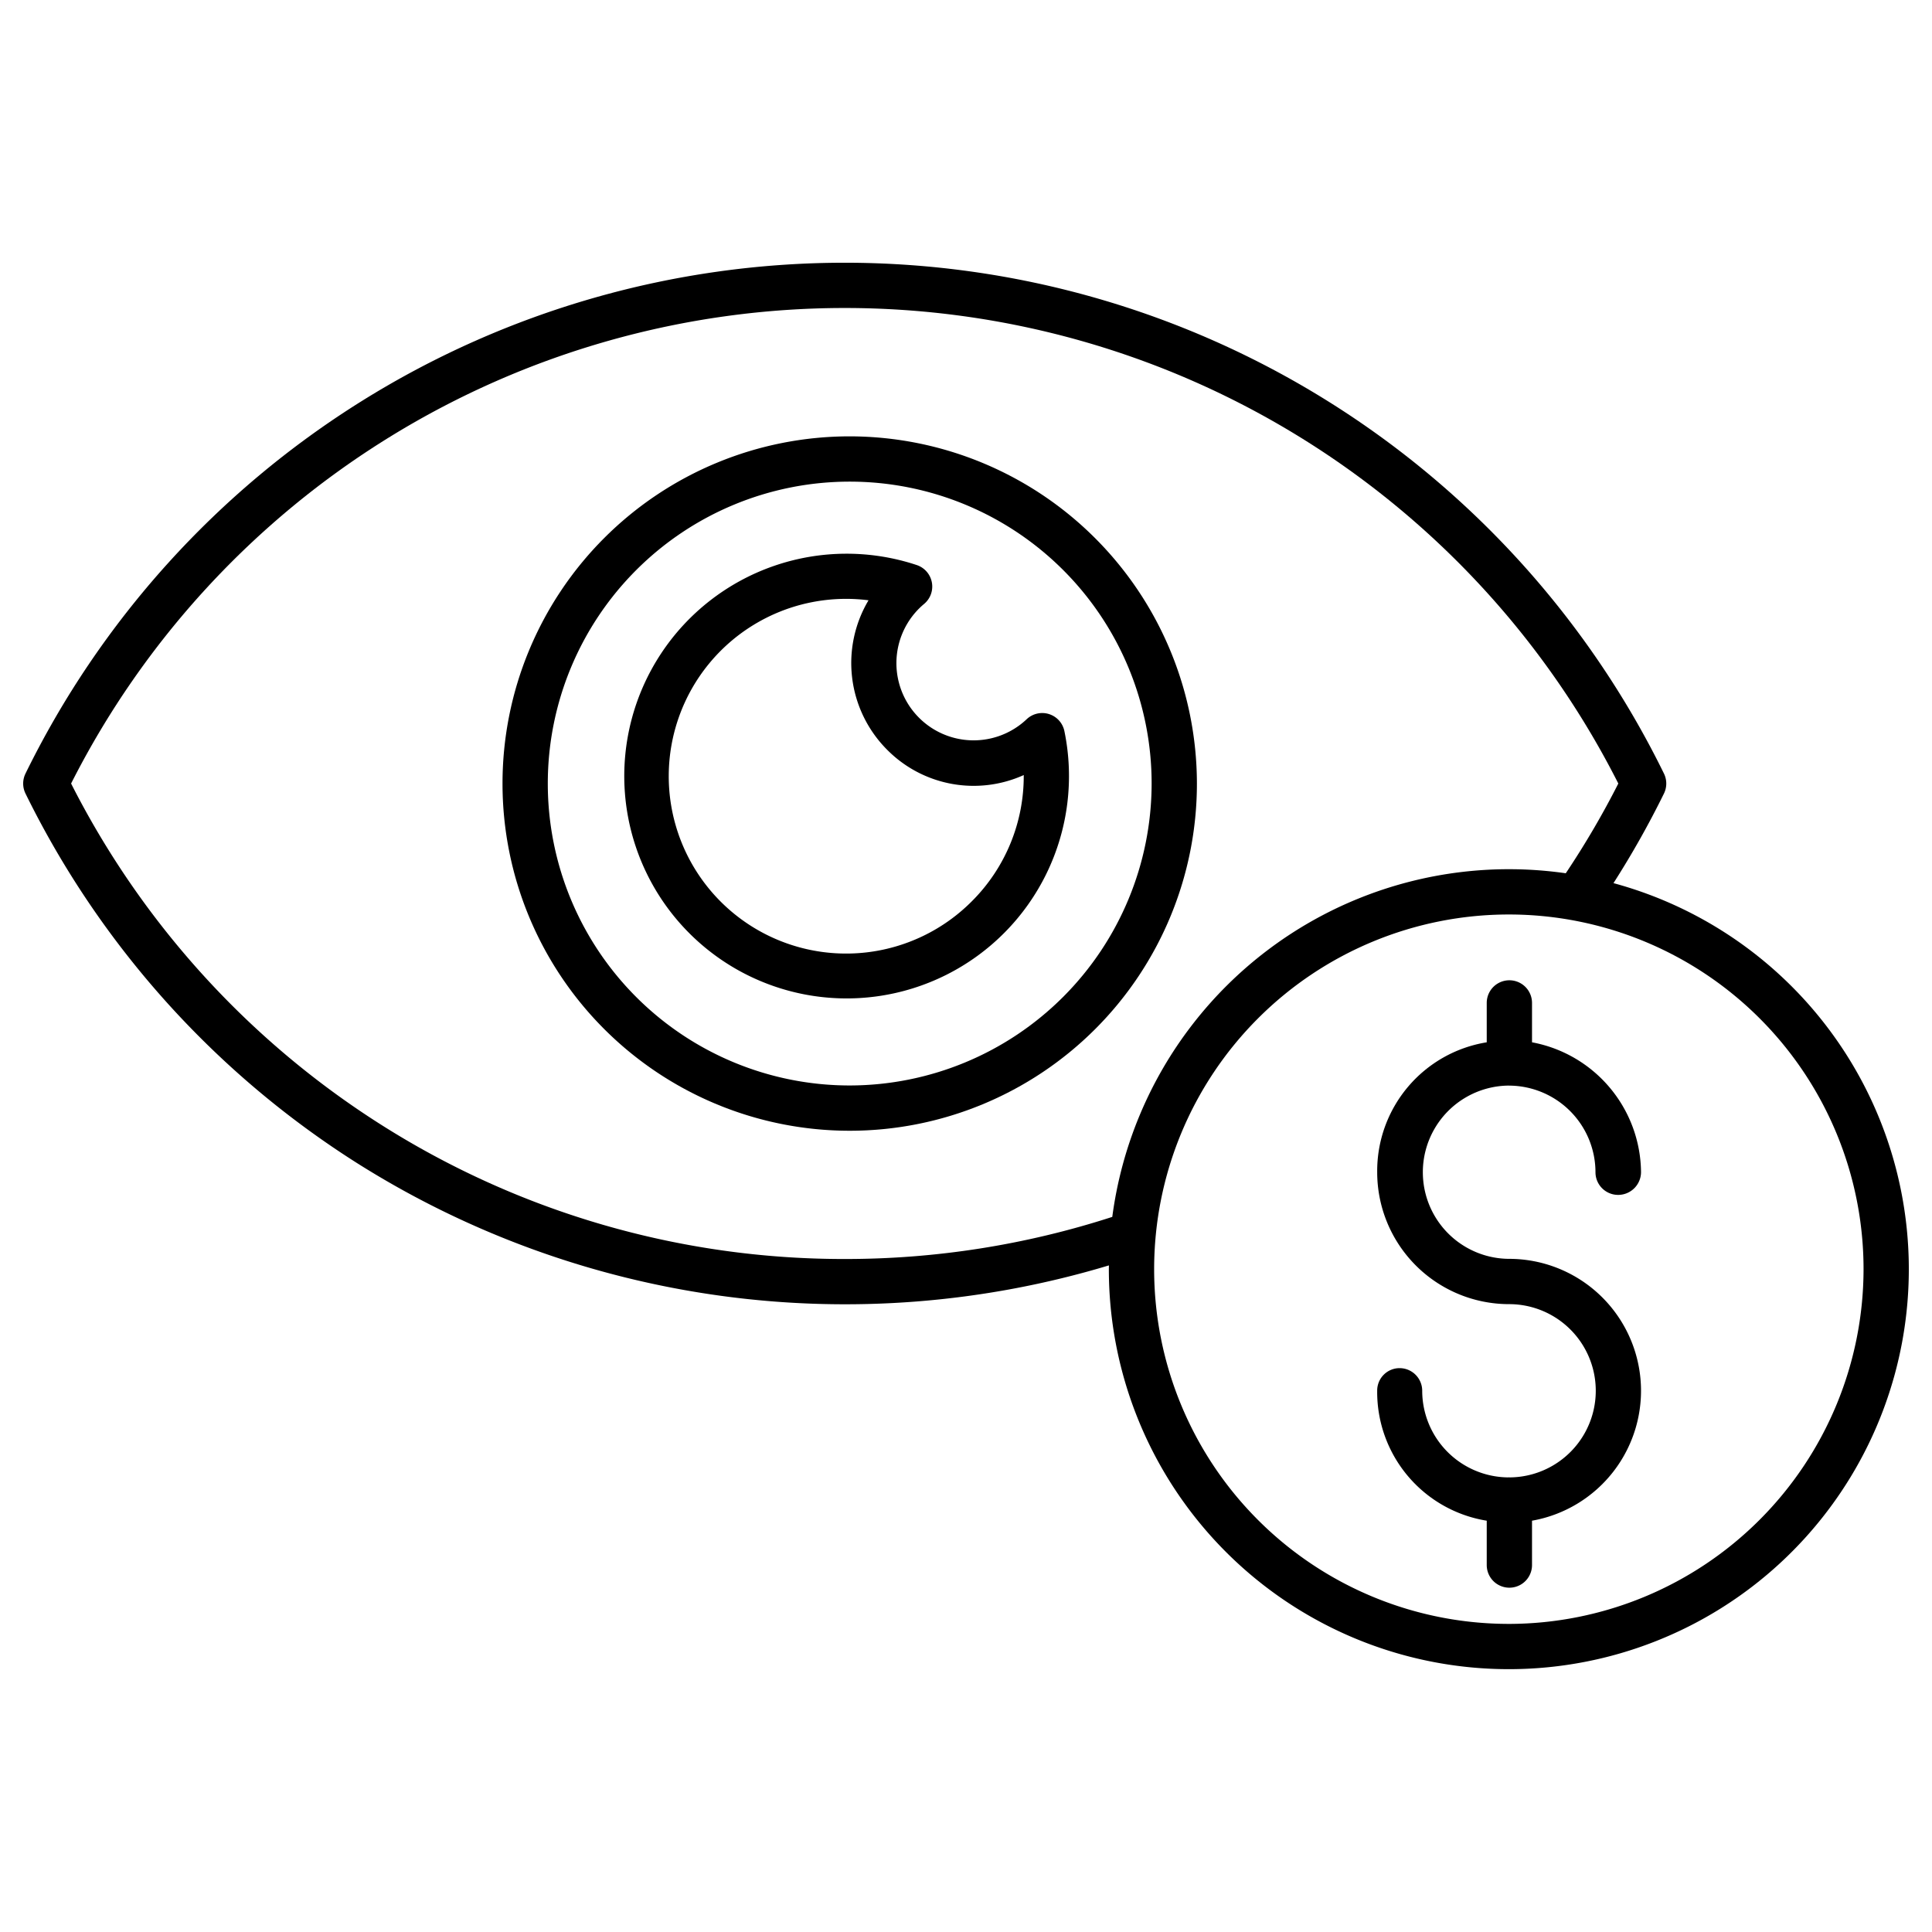
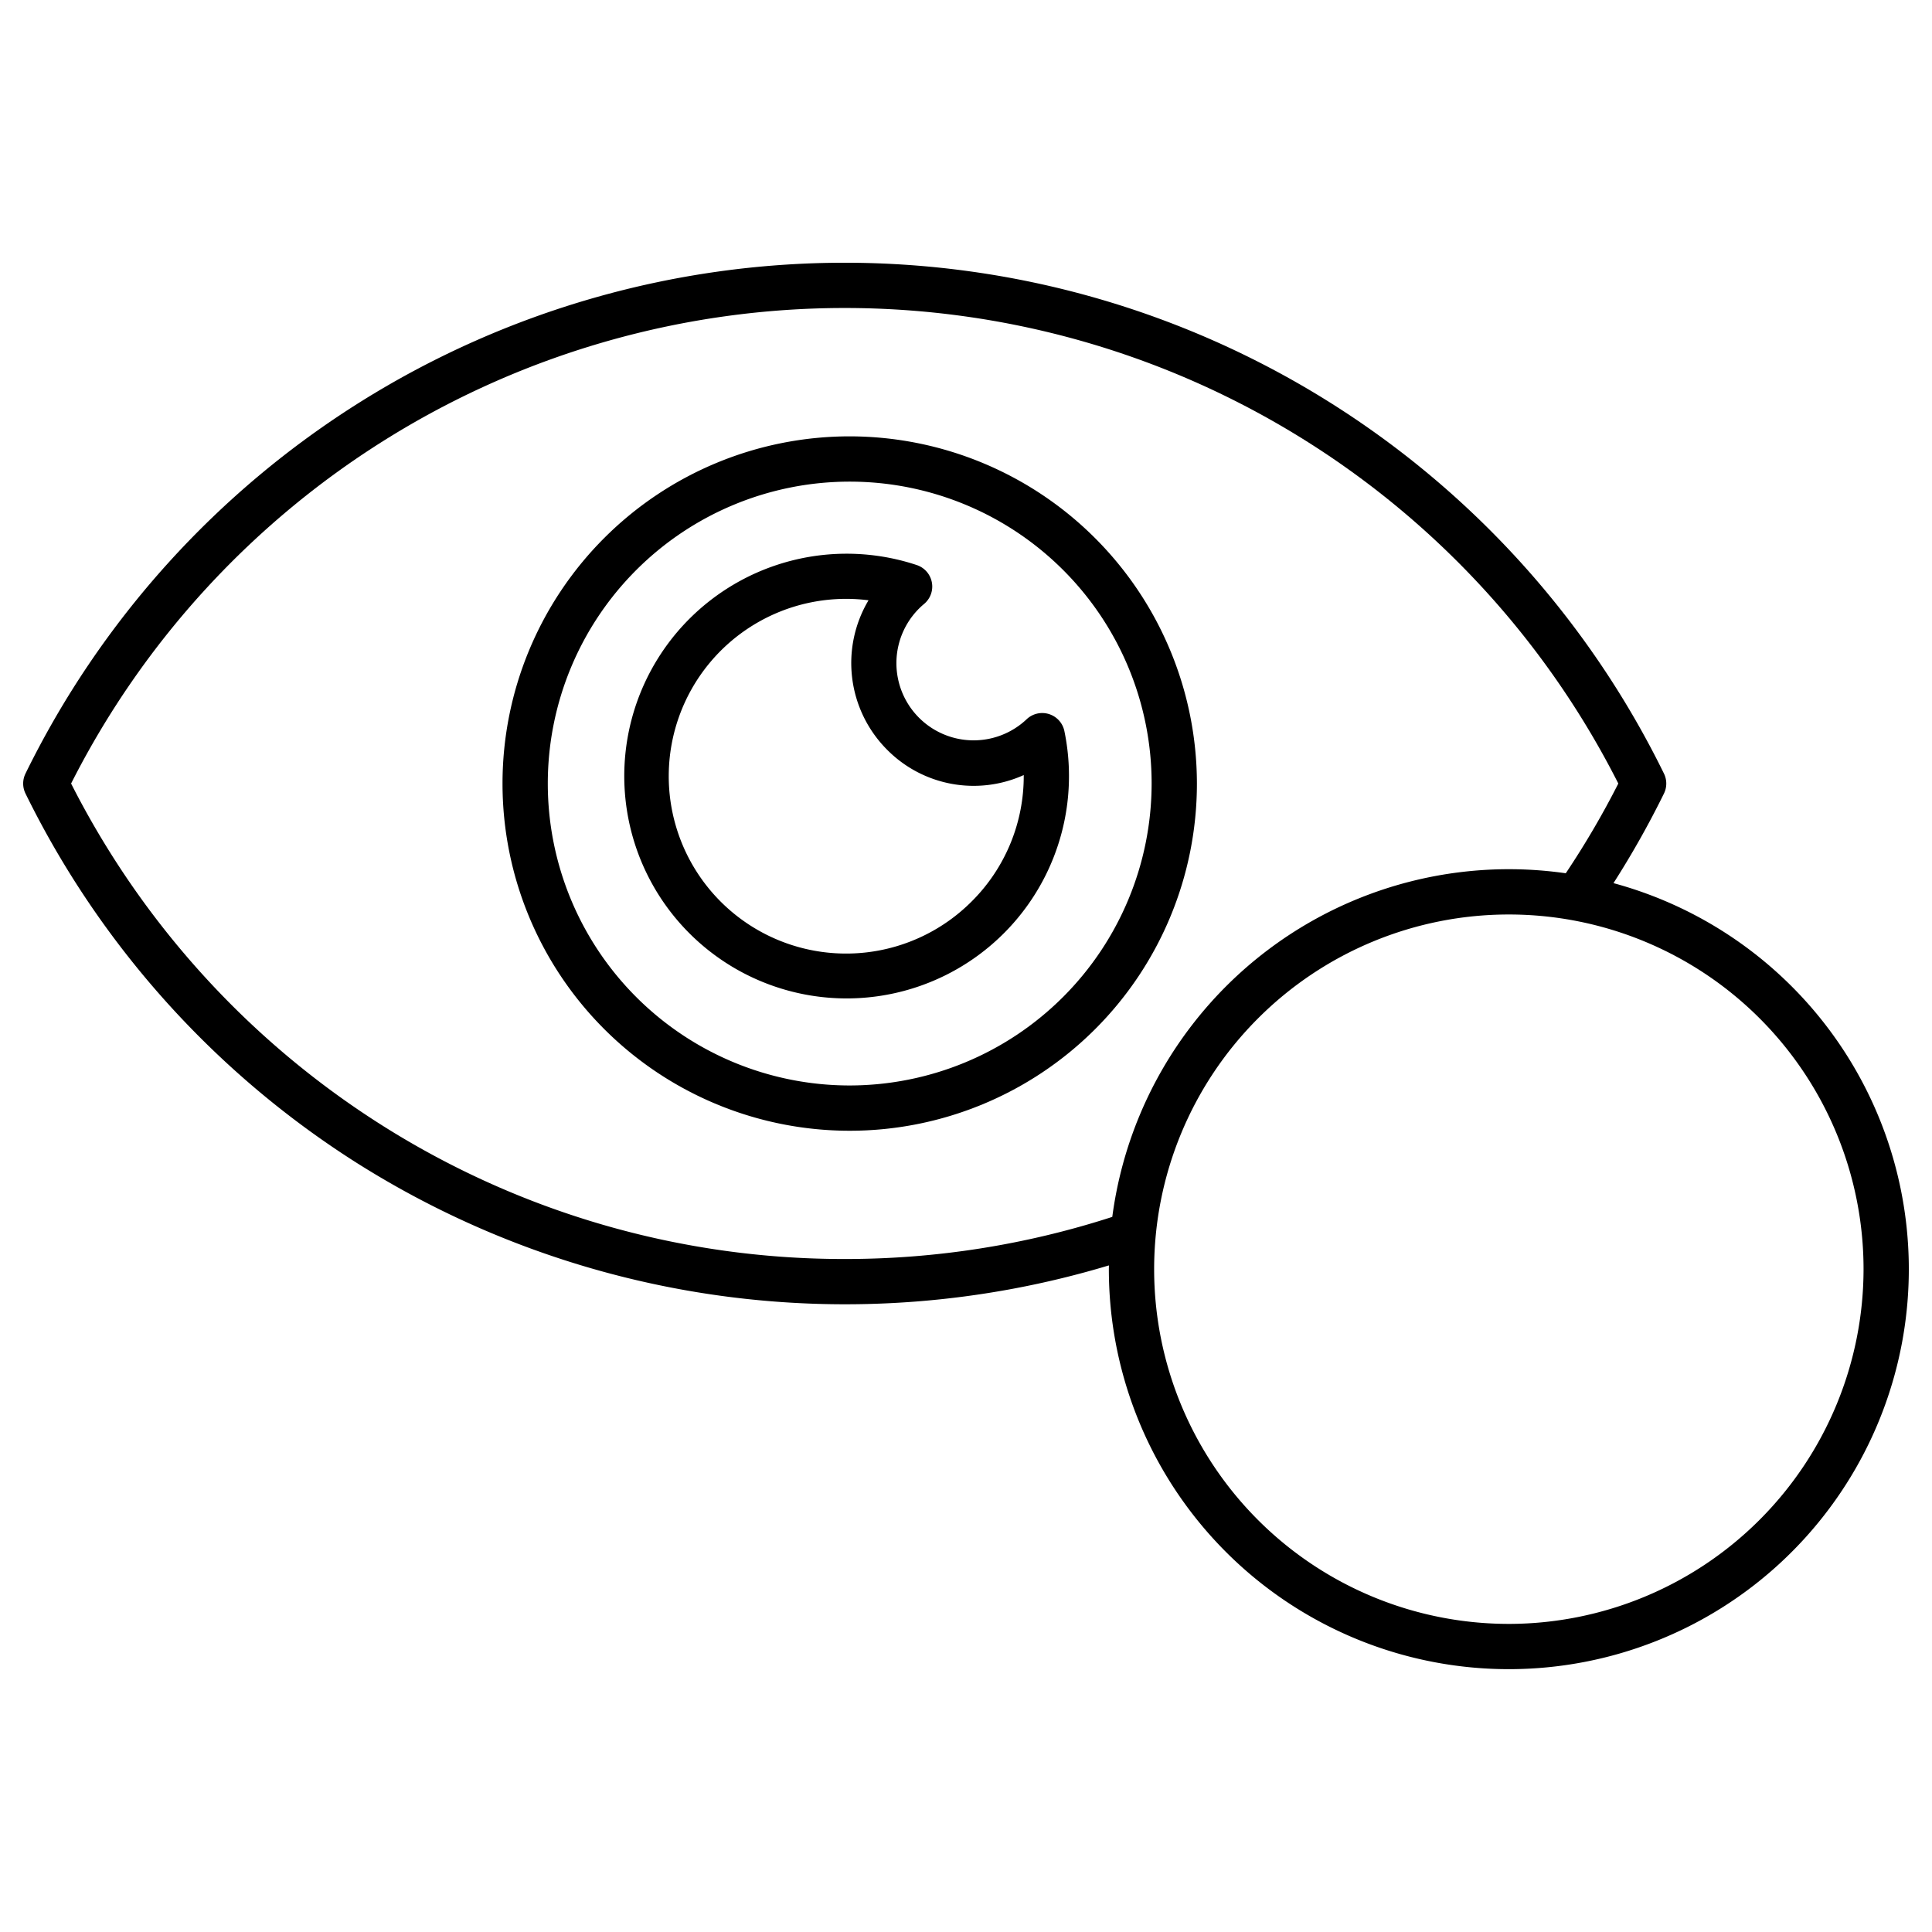
<svg xmlns="http://www.w3.org/2000/svg" id="Layer_1" data-name="Layer 1" viewBox="0 0 512 512" width="512" height="512">
  <title>a1</title>
  <path d="M278,189.238a6,6,0,0,0-5.925,1.365,20.457,20.457,0,0,1-28.5-29.35c.4-.4.847-.807,1.342-1.223a6,6,0,0,0-1.97-10.285,58.927,58.927,0,1,0,39.128,44.006A6,6,0,0,0,278,189.238ZM257.546,238.85a47,47,0,1,1-27.379-79.768,32.524,32.524,0,0,0,4.922,39.6h0A32.263,32.263,0,0,0,271.3,205.4,46.8,46.8,0,0,1,257.546,238.85Z" />
  <path d="M225.183,115.638a92.011,92.011,0,1,0,92.011,92.011A92.115,92.115,0,0,0,225.183,115.638Zm0,172.022a80.011,80.011,0,1,1,80.011-80.011A80.1,80.1,0,0,1,225.183,287.66Z" />
  <path d="M427.588,234.038a242.371,242.371,0,0,0,13.378-23.746,6.006,6.006,0,0,0,0-5.286,241.775,241.775,0,0,0-434.212,0,6.006,6.006,0,0,0,0,5.286A242.346,242.346,0,0,0,94.3,308.029a242.257,242.257,0,0,0,199.57,27.314c0,.336-.013.671-.013,1.008A106,106,0,1,0,427.588,234.038ZM223.859,333.649A228.969,228.969,0,0,1,100.742,297.9a230.363,230.363,0,0,1-81.9-90.255,229.77,229.77,0,0,1,410.029,0,230.228,230.228,0,0,1-13.926,23.78A106.014,106.014,0,0,0,294.766,322.49,229.4,229.4,0,0,1,223.859,333.649Zm176,96.7a94,94,0,1,1,94-94A94.111,94.111,0,0,1,399.859,430.351Z" />
-   <path d="M399.859,287.7a22.985,22.985,0,0,1,22.959,22.959,6,6,0,0,0,6,6,6.061,6.061,0,0,0,6.071-6A35.352,35.352,0,0,0,406,276.221V265.784a6,6,0,0,0-12,0v10.437a34.542,34.542,0,0,0-29.028,34.433A34.967,34.967,0,0,0,399.9,345.612a22.956,22.956,0,0,1,.25,45.911c-.092,0-.187-.014-.281-.014s-.187.01-.279.014A22.983,22.983,0,0,1,376.9,368.571a6,6,0,0,0-6-6,5.94,5.94,0,0,0-5.93,6A34.542,34.542,0,0,0,394,403v11.755a6,6,0,0,0,12,0V403a34.962,34.962,0,0,0-6.105-69.392,22.959,22.959,0,0,1-.036-45.917Z" />
</svg>